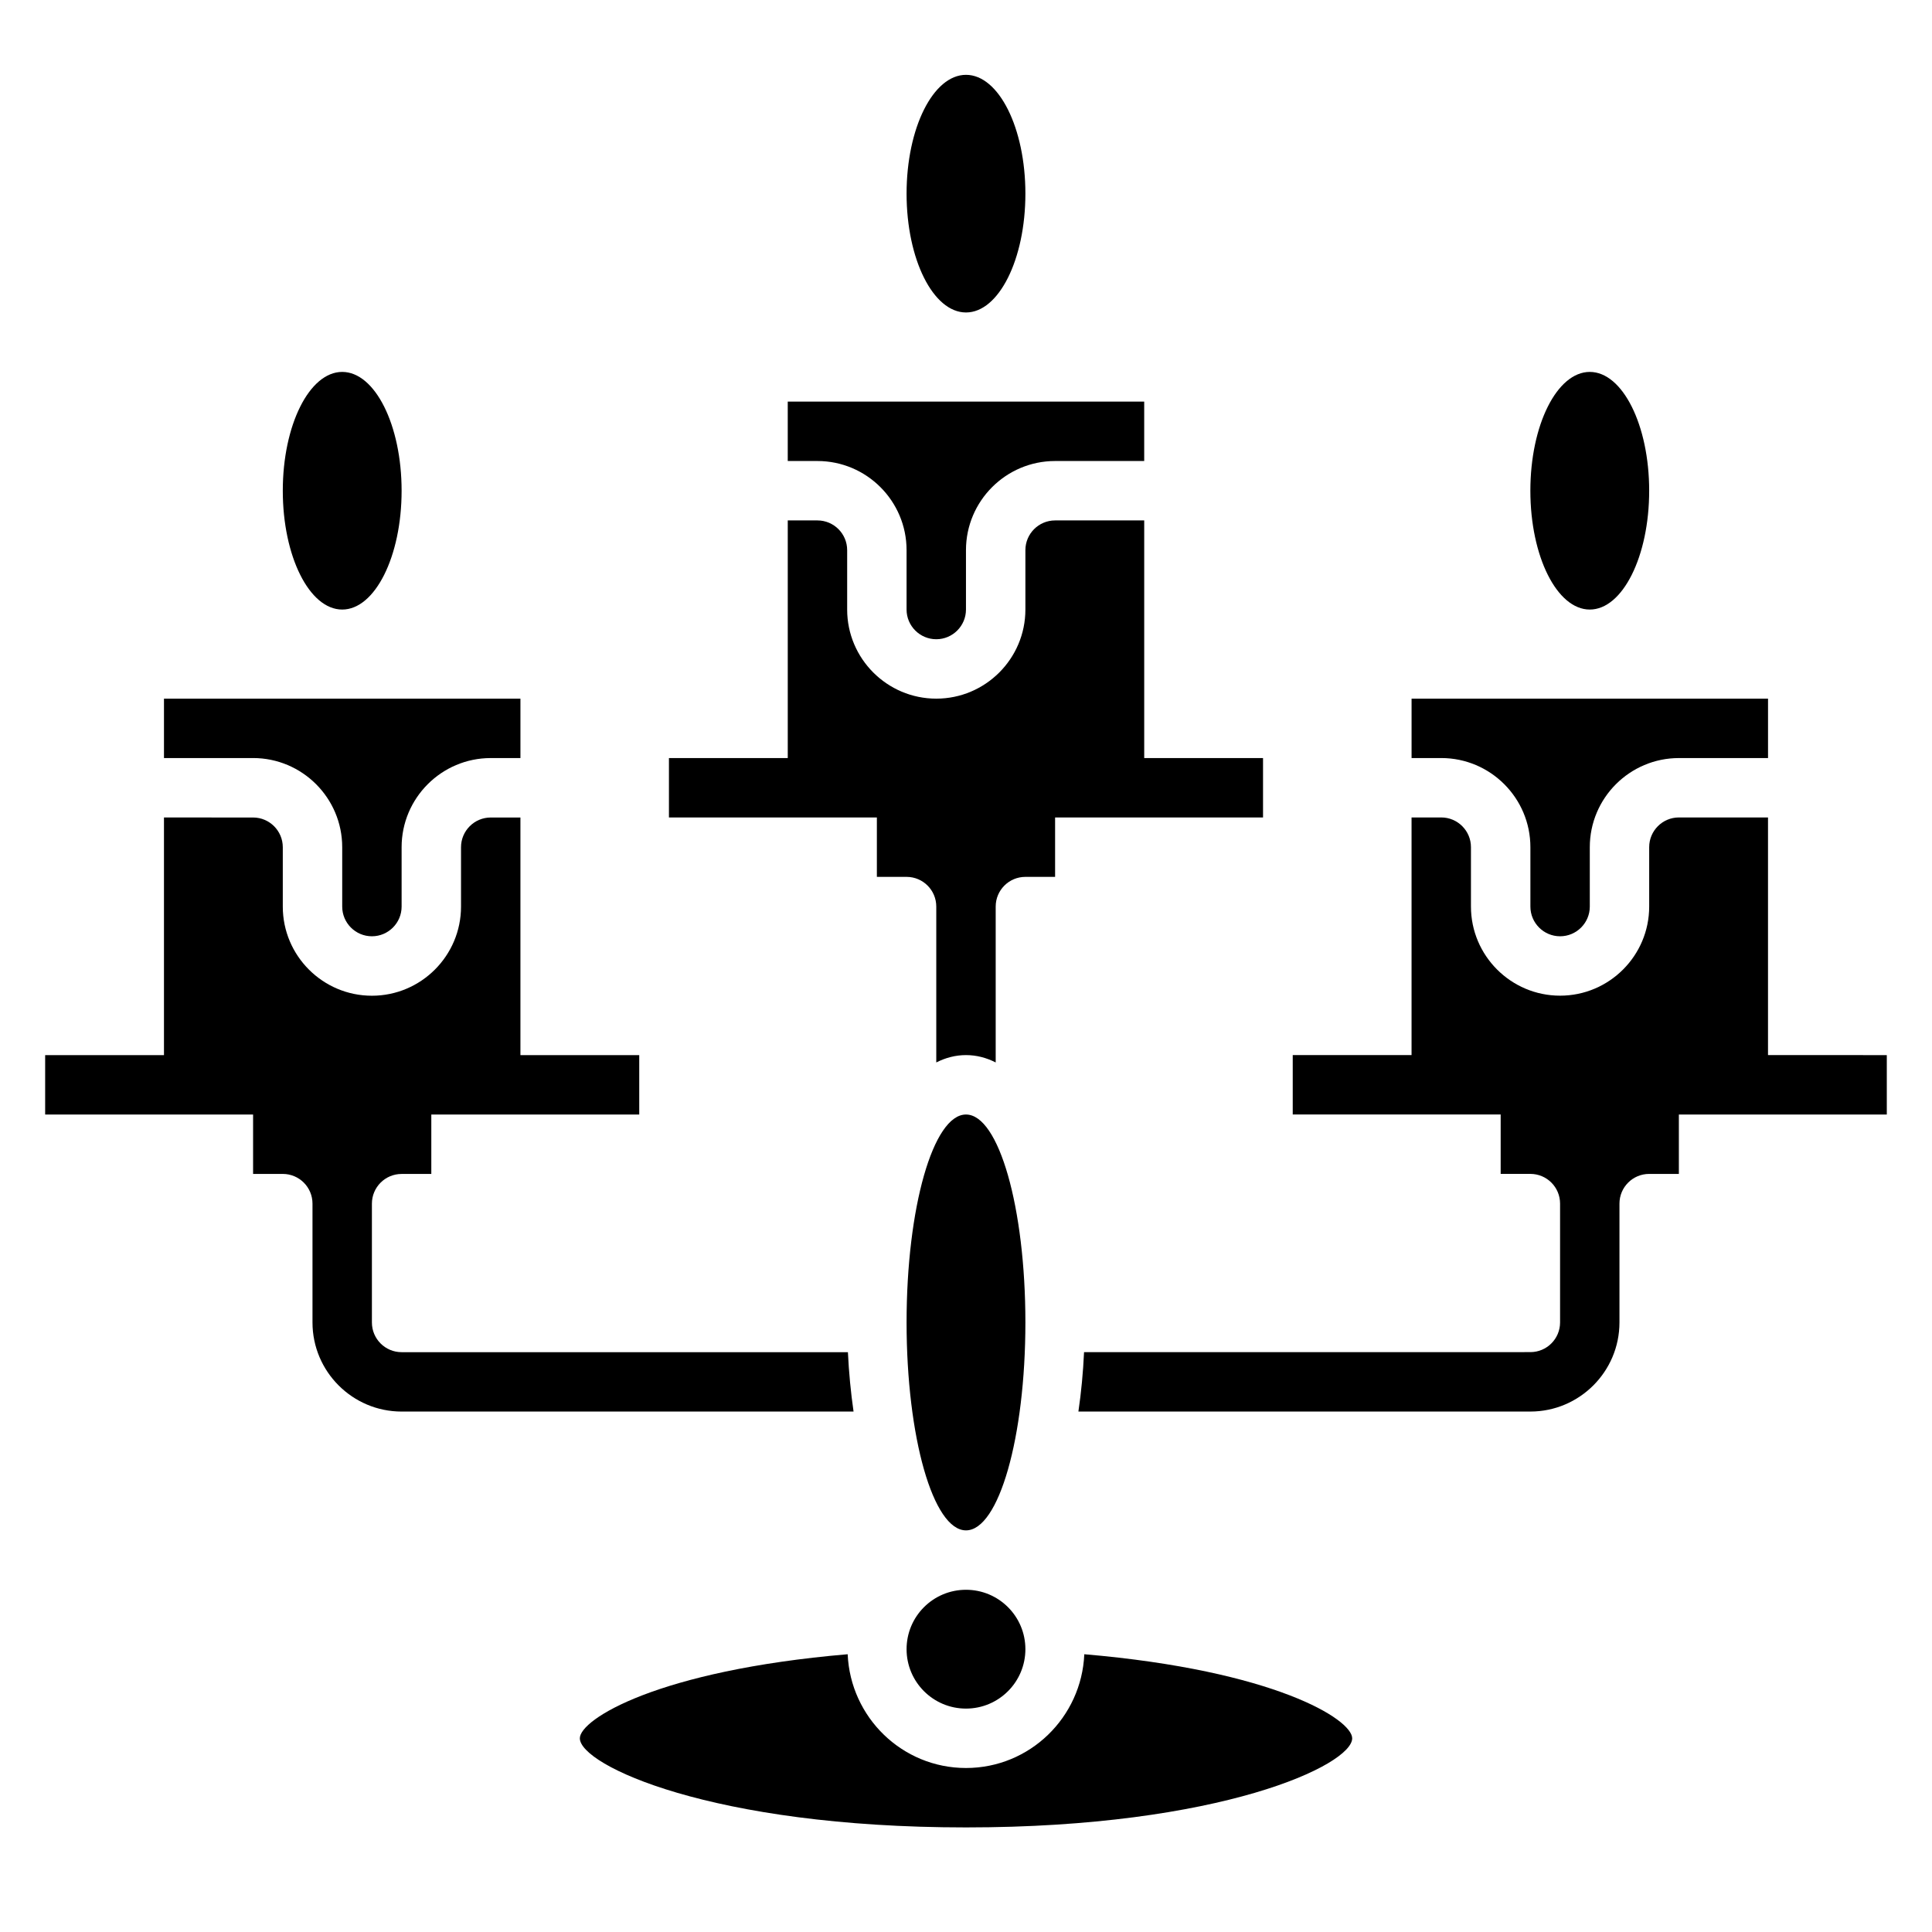
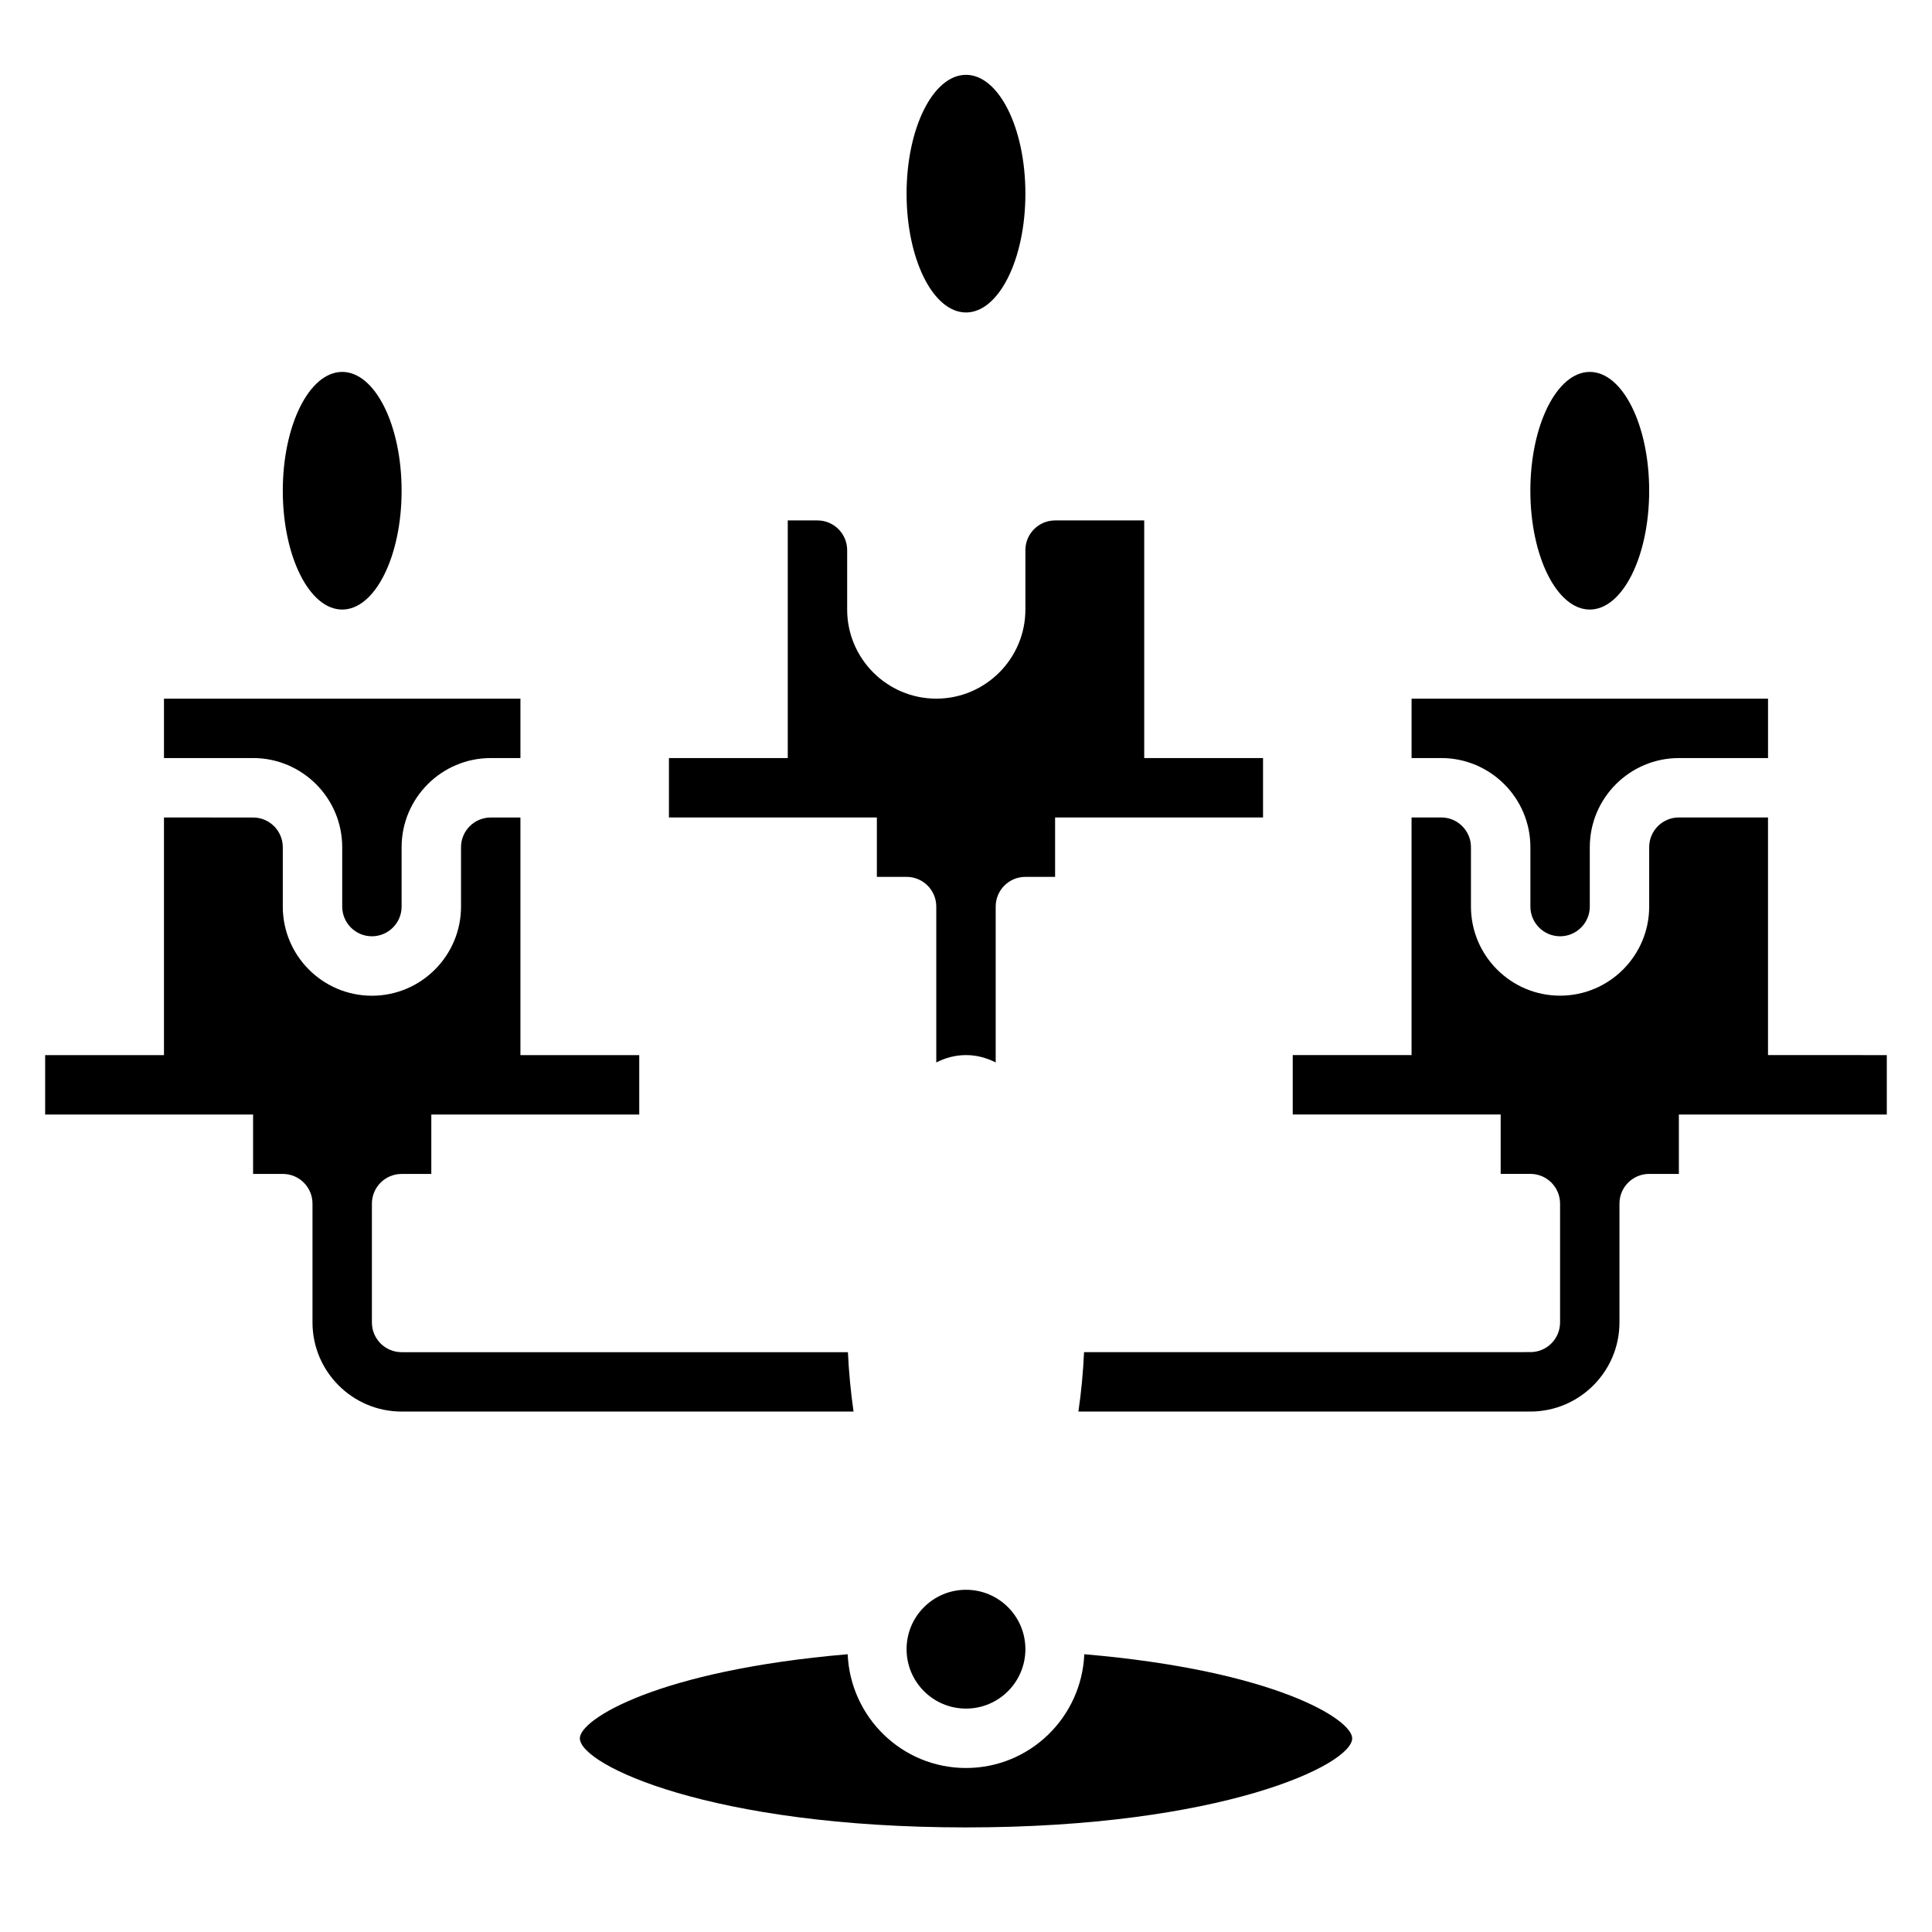
<svg xmlns="http://www.w3.org/2000/svg" fill="#000000" width="800px" height="800px" version="1.1" viewBox="144 144 512 512">
  <g>
    <path d="m415.74 195.32c0 17.391-7.047 31.488-15.742 31.488s-15.746-14.098-15.746-31.488 7.051-31.488 15.746-31.488 15.742 14.098 15.742 31.488" />
    <path d="m581.05 274.05c0 17.391-7.047 31.488-15.742 31.488s-15.746-14.098-15.746-31.488 7.051-31.488 15.746-31.488 15.742 14.098 15.742 31.488" />
    <path d="m612.54 423.61v-62.977h-23.617c-4.344 0-7.871 3.535-7.871 7.871v15.742c0 13.02-10.598 23.617-23.617 23.617s-23.617-10.598-23.617-23.617v-15.742c0-4.336-3.527-7.871-7.871-7.871h-7.871v62.977h-31.488v15.742h55.105v15.742h7.871c4.352 0 7.871 3.527 7.871 7.871v31.488c0 4.344-3.519 7.871-7.871 7.871l-118.28 0.008c-0.242 5.344-0.746 10.629-1.496 15.742h119.77c13.02 0 23.617-10.598 23.617-23.617v-31.488c0-4.344 3.519-7.871 7.871-7.871h7.871v-15.742h55.105v-15.742z" />
    <path d="m250.43 274.05c0 17.391-7.047 31.488-15.742 31.488s-15.746-14.098-15.746-31.488 7.051-31.488 15.746-31.488 15.742 14.098 15.742 31.488" />
    <path d="m376.38 376.38h7.871c4.352 0 7.871 3.527 7.871 7.871v41.305c2.449-1.234 5.062-1.945 7.875-1.945 2.809 0 5.422 0.707 7.871 1.945v-41.305c0-4.344 3.519-7.871 7.871-7.871h7.871v-15.742h55.105v-15.742h-31.488v-62.977h-23.617c-4.344 0-7.871 3.535-7.871 7.871v15.742c0 13.02-10.598 23.617-23.617 23.617s-23.617-10.598-23.617-23.617v-15.742c0-4.336-3.527-7.871-7.871-7.871h-7.871v62.977h-31.488v15.742h55.105z" />
-     <path d="m384.25 289.79v15.742c0 4.336 3.527 7.871 7.871 7.871s7.871-3.535 7.871-7.871v-15.742c0-13.02 10.598-23.617 23.617-23.617h23.617v-15.742h-94.465v15.742h7.871c13.023 0.004 23.617 10.598 23.617 23.617z" />
    <path d="m549.57 368.51v15.742c0 4.336 3.527 7.871 7.871 7.871s7.871-3.535 7.871-7.871v-15.742c0-13.02 10.598-23.617 23.617-23.617h23.617v-15.742l-94.465-0.004v15.742h7.871c13.023 0.004 23.617 10.598 23.617 23.621z" />
    <path d="m415.74 581.05c0 8.695-7.047 15.746-15.742 15.746s-15.746-7.051-15.746-15.746c0-8.695 7.051-15.742 15.746-15.742s15.742 7.047 15.742 15.742" />
-     <path d="m415.74 494.46c0 30.434-7.047 55.105-15.742 55.105s-15.746-24.672-15.746-55.105c0-30.43 7.051-55.102 15.746-55.102s15.742 24.672 15.742 55.102" />
    <path d="m234.69 368.51v15.742c0 4.336 3.527 7.871 7.871 7.871s7.871-3.535 7.871-7.871v-15.742c0-13.02 10.598-23.617 23.617-23.617h7.871v-15.742l-94.465-0.004v15.742h23.617c13.02 0.004 23.617 10.598 23.617 23.621z" />
    <path d="m368.71 502.34h-118.28c-4.352 0-7.871-3.527-7.871-7.871v-31.488c0-4.344 3.519-7.871 7.871-7.871h7.871v-15.742h55.105v-15.742h-31.488v-62.977h-7.871c-4.344 0-7.871 3.535-7.871 7.871v15.742c0 13.02-10.598 23.617-23.617 23.617-13.02 0-23.617-10.598-23.617-23.617v-15.742c0-4.336-3.527-7.871-7.871-7.871l-23.617-0.008v62.977h-31.488v15.742h55.105v15.742h7.871c4.352 0 7.871 3.527 7.871 7.871v31.488c0 13.02 10.598 23.617 23.617 23.617h119.77c-0.738-5.113-1.242-10.395-1.496-15.738z" />
    <path d="m431.35 582.39c-0.723 16.727-14.445 30.148-31.352 30.148-16.91 0-30.629-13.422-31.355-30.148-50.375 4.305-70.98 17.254-70.98 22.277 0 7.062 34.816 23.617 102.34 23.617s102.34-16.555 102.34-23.617c0-5.023-20.609-17.973-70.984-22.277z" />
  </g>
</svg>